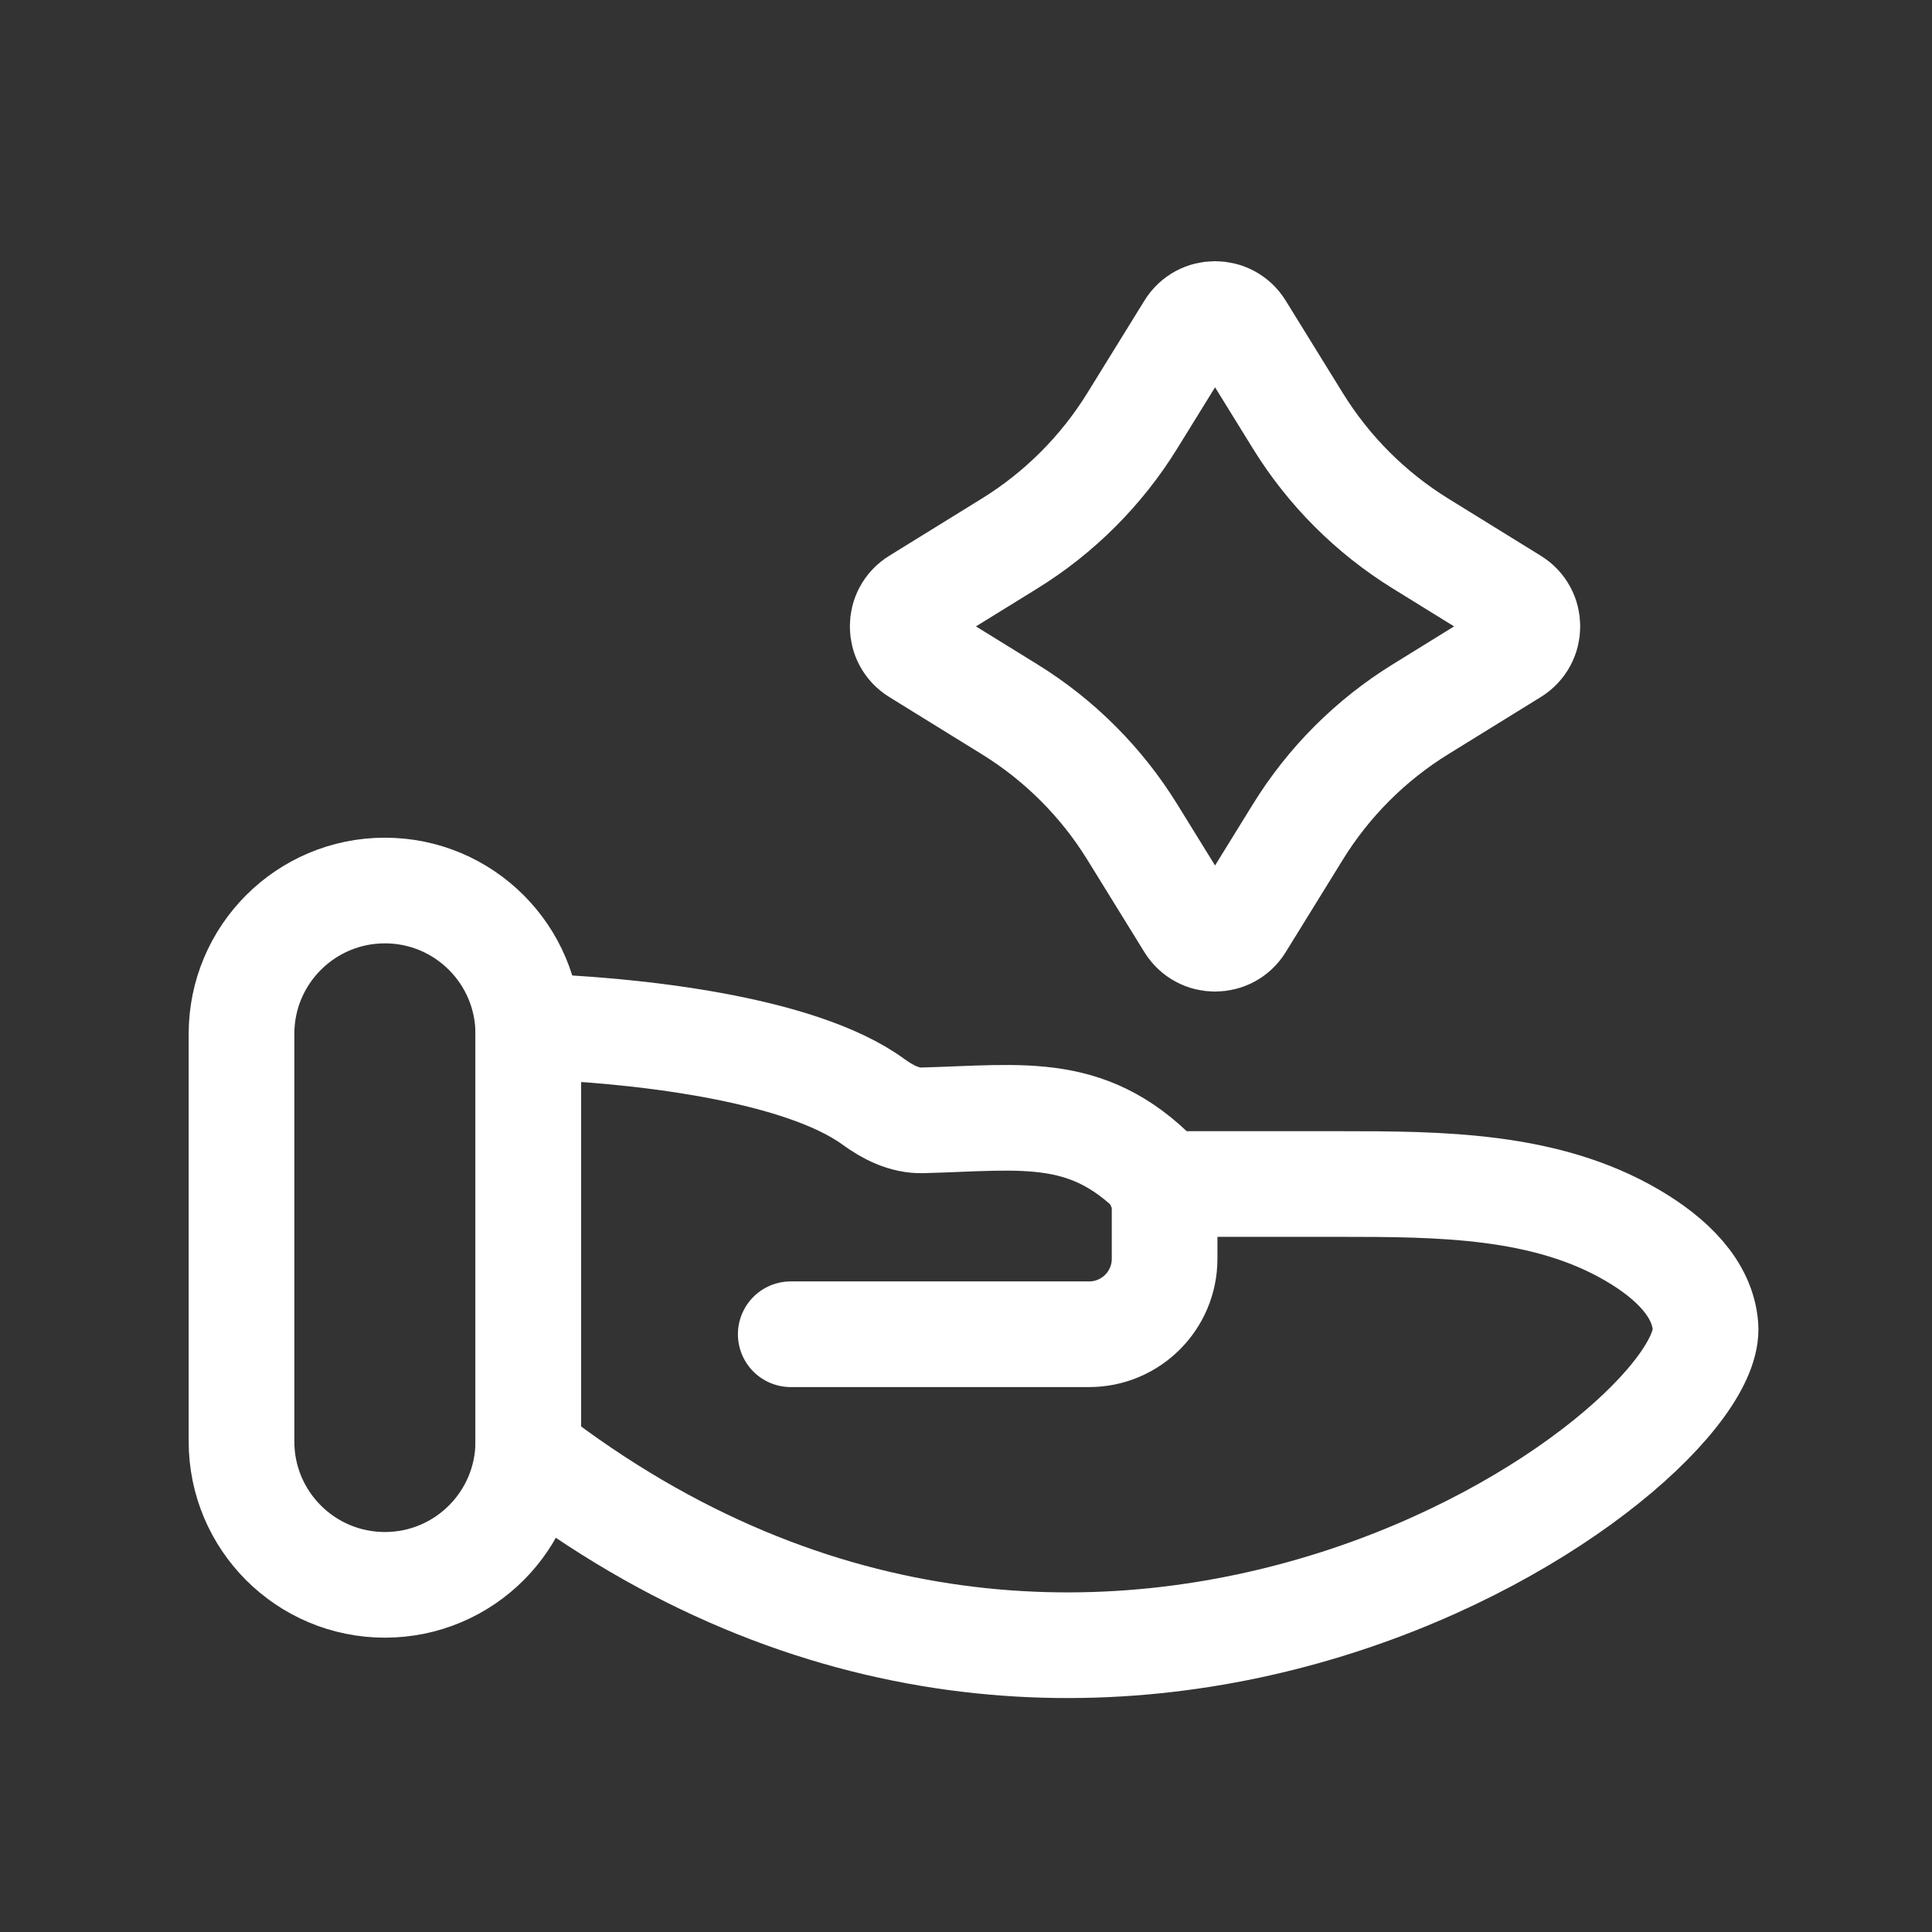
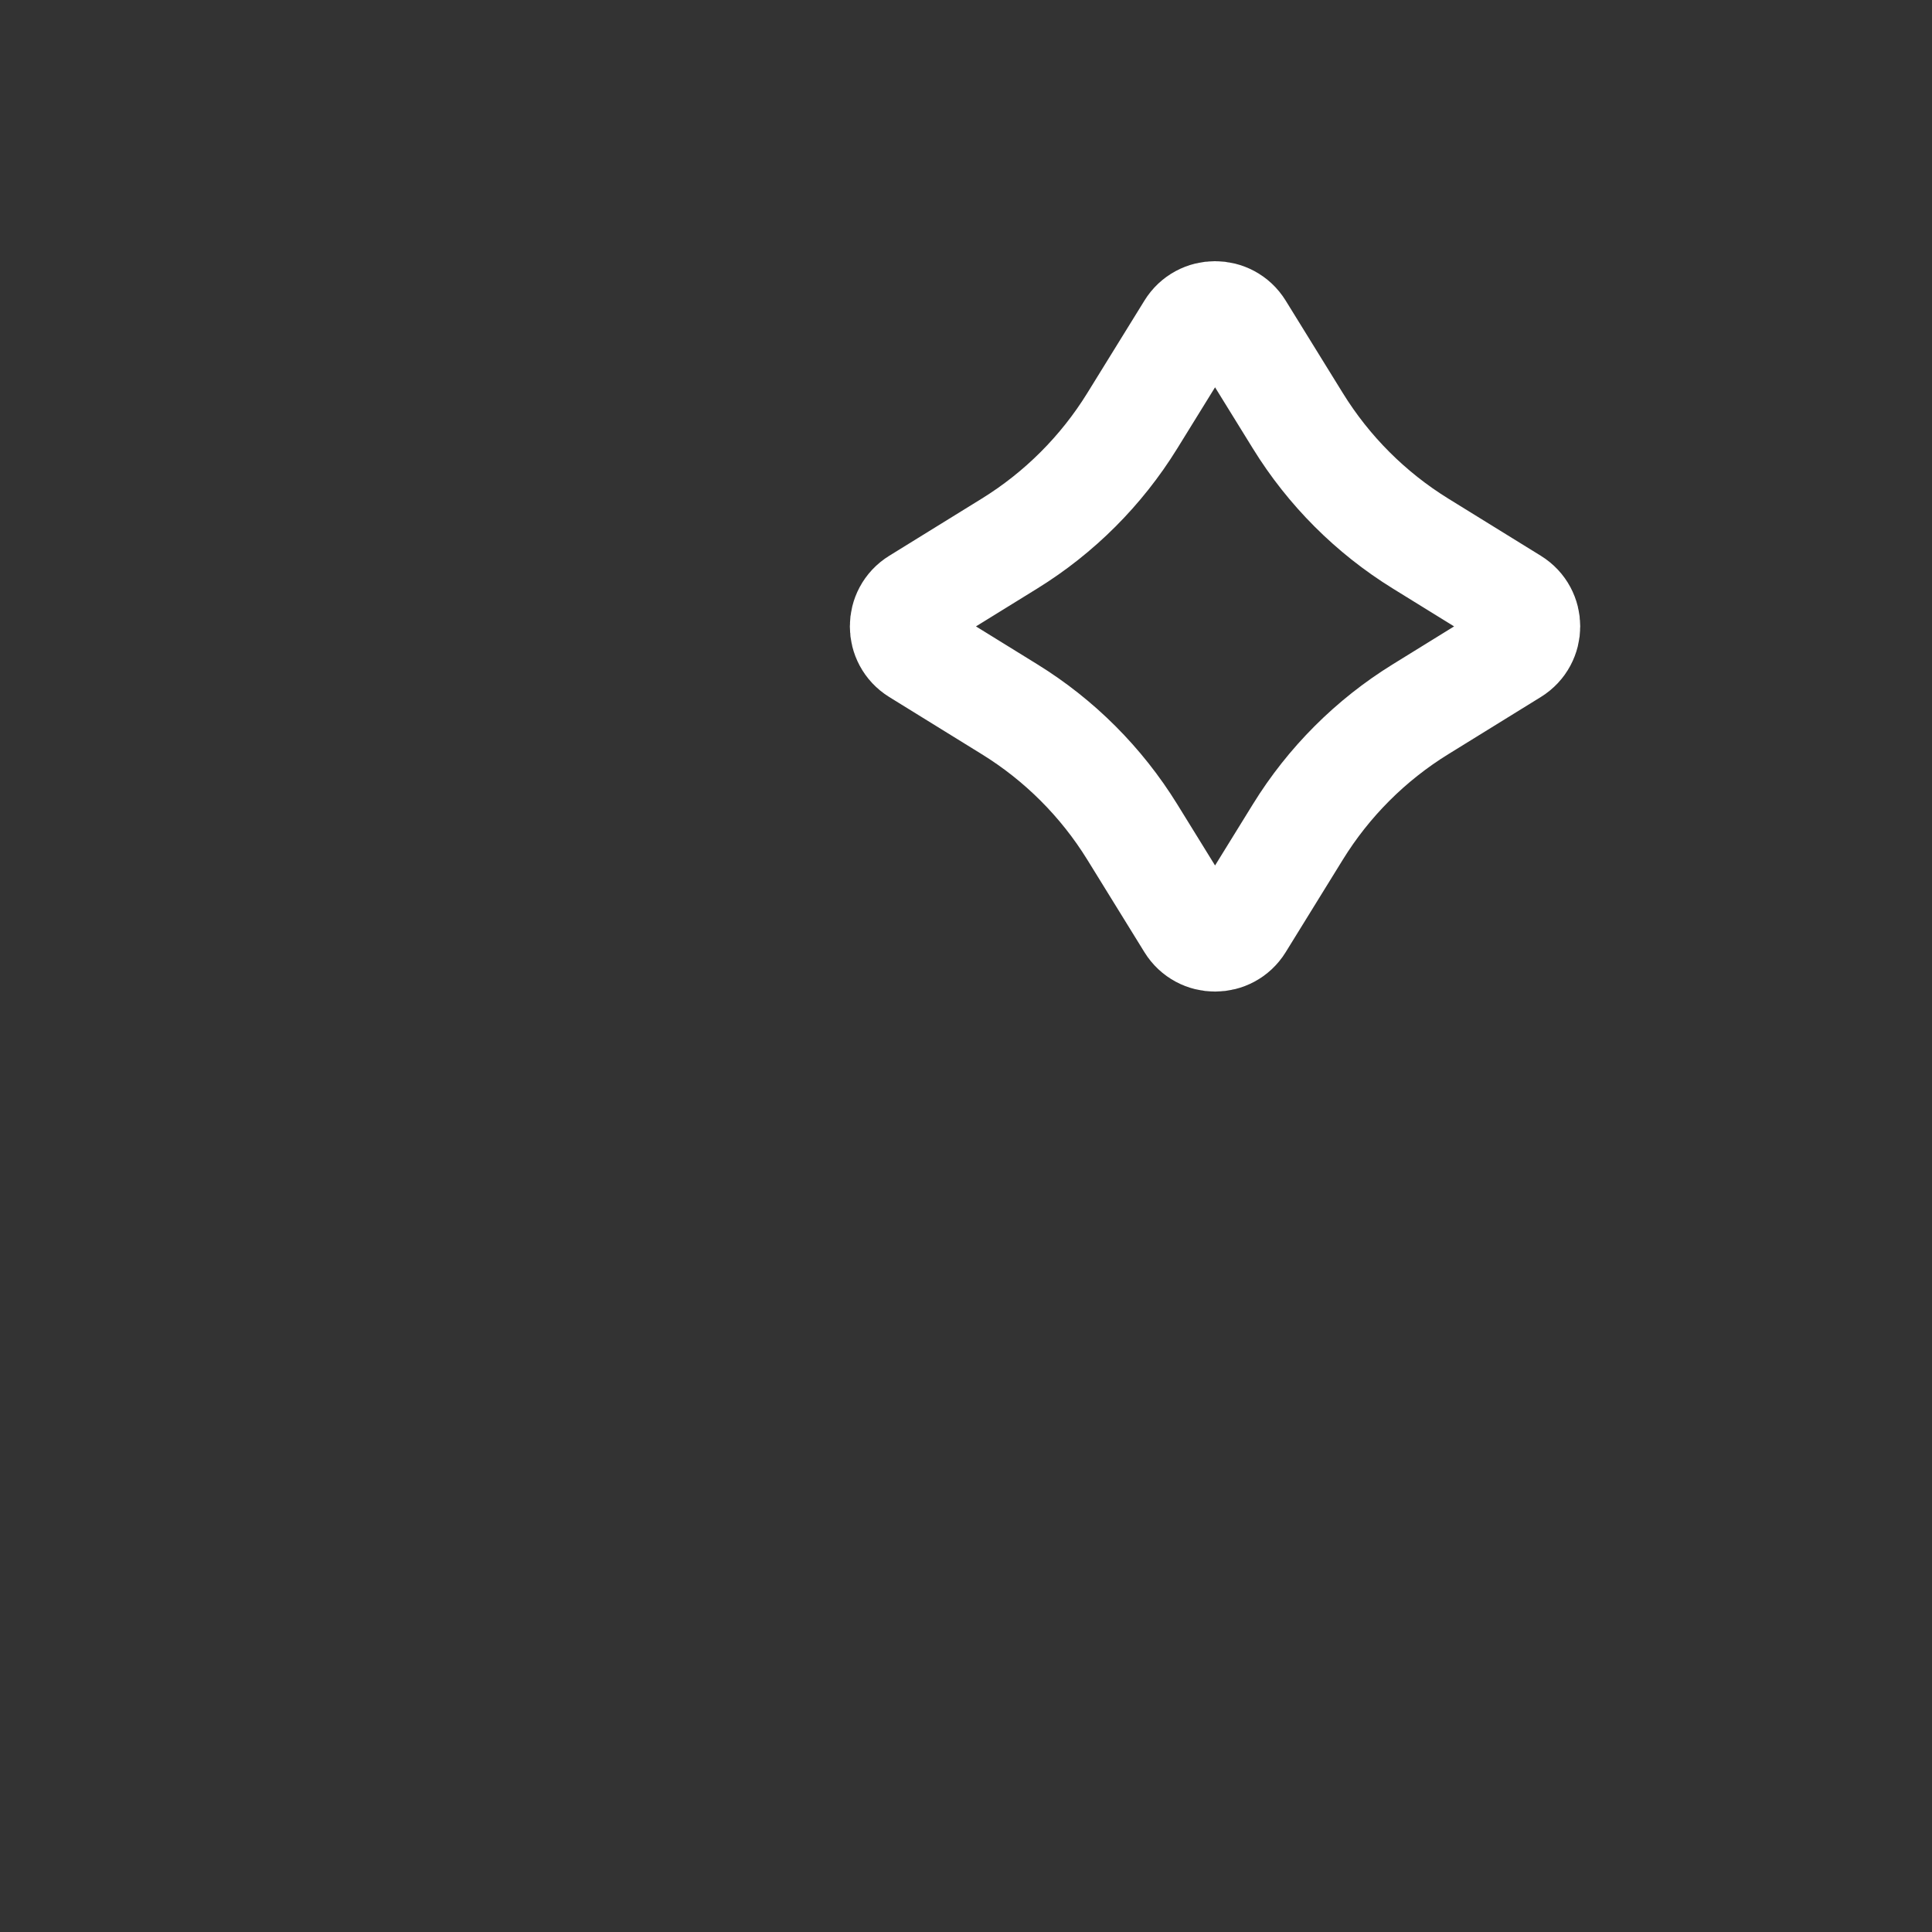
<svg xmlns="http://www.w3.org/2000/svg" width="45" height="45" viewBox="0 0 45 45" fill="none">
  <rect x="0" y="0" width="45" height="45" fill="#333333" stroke="none" />
-   <path d="M27.126 27.578C25.424 25.717 23.878 26.032 21.484 26.095C21.068 26.106 20.68 25.908 20.344 25.663C18.613 24.401 14.709 23.978 12.305 23.906V33.839C25.644 44.152 39.952 33.839 39.724 30.892C39.656 30.016 38.938 29.311 38.026 28.776C36.001 27.587 33.54 27.578 31.192 27.578C29.693 27.578 28.119 27.578 27.126 27.578ZM27.126 27.578C26.615 27.578 27.465 27.578 27.126 27.578ZM27.126 27.578V29.319C27.126 30.29 26.339 31.077 25.368 31.077H18.418" stroke="white" stroke-width="2.461" stroke-linecap="round" />
-   <path d="M12.305 33.574C12.305 35.419 10.809 36.914 8.965 36.914C7.12 36.914 5.625 35.419 5.625 33.574V24.082C5.625 22.238 7.12 20.742 8.965 20.742C10.809 20.742 12.305 22.238 12.305 24.082V33.574Z" stroke="white" stroke-width="2.461" />
  <path d="M27.703 7.648C27.977 7.203 28.624 7.203 28.899 7.648L30.23 9.802C30.947 10.964 31.926 11.943 33.088 12.661L35.242 13.992C35.687 14.266 35.687 14.913 35.242 15.188L33.088 16.519C31.926 17.236 30.947 18.215 30.23 19.377L28.899 21.532C28.624 21.976 27.977 21.976 27.703 21.532L26.372 19.377C25.654 18.215 24.675 17.236 23.513 16.519L21.359 15.188C20.914 14.913 20.914 14.266 21.359 13.992L23.513 12.661C24.675 11.943 25.654 10.964 26.372 9.802L27.703 7.648Z" stroke="white" stroke-width="2.461" stroke-linejoin="round" />
</svg>